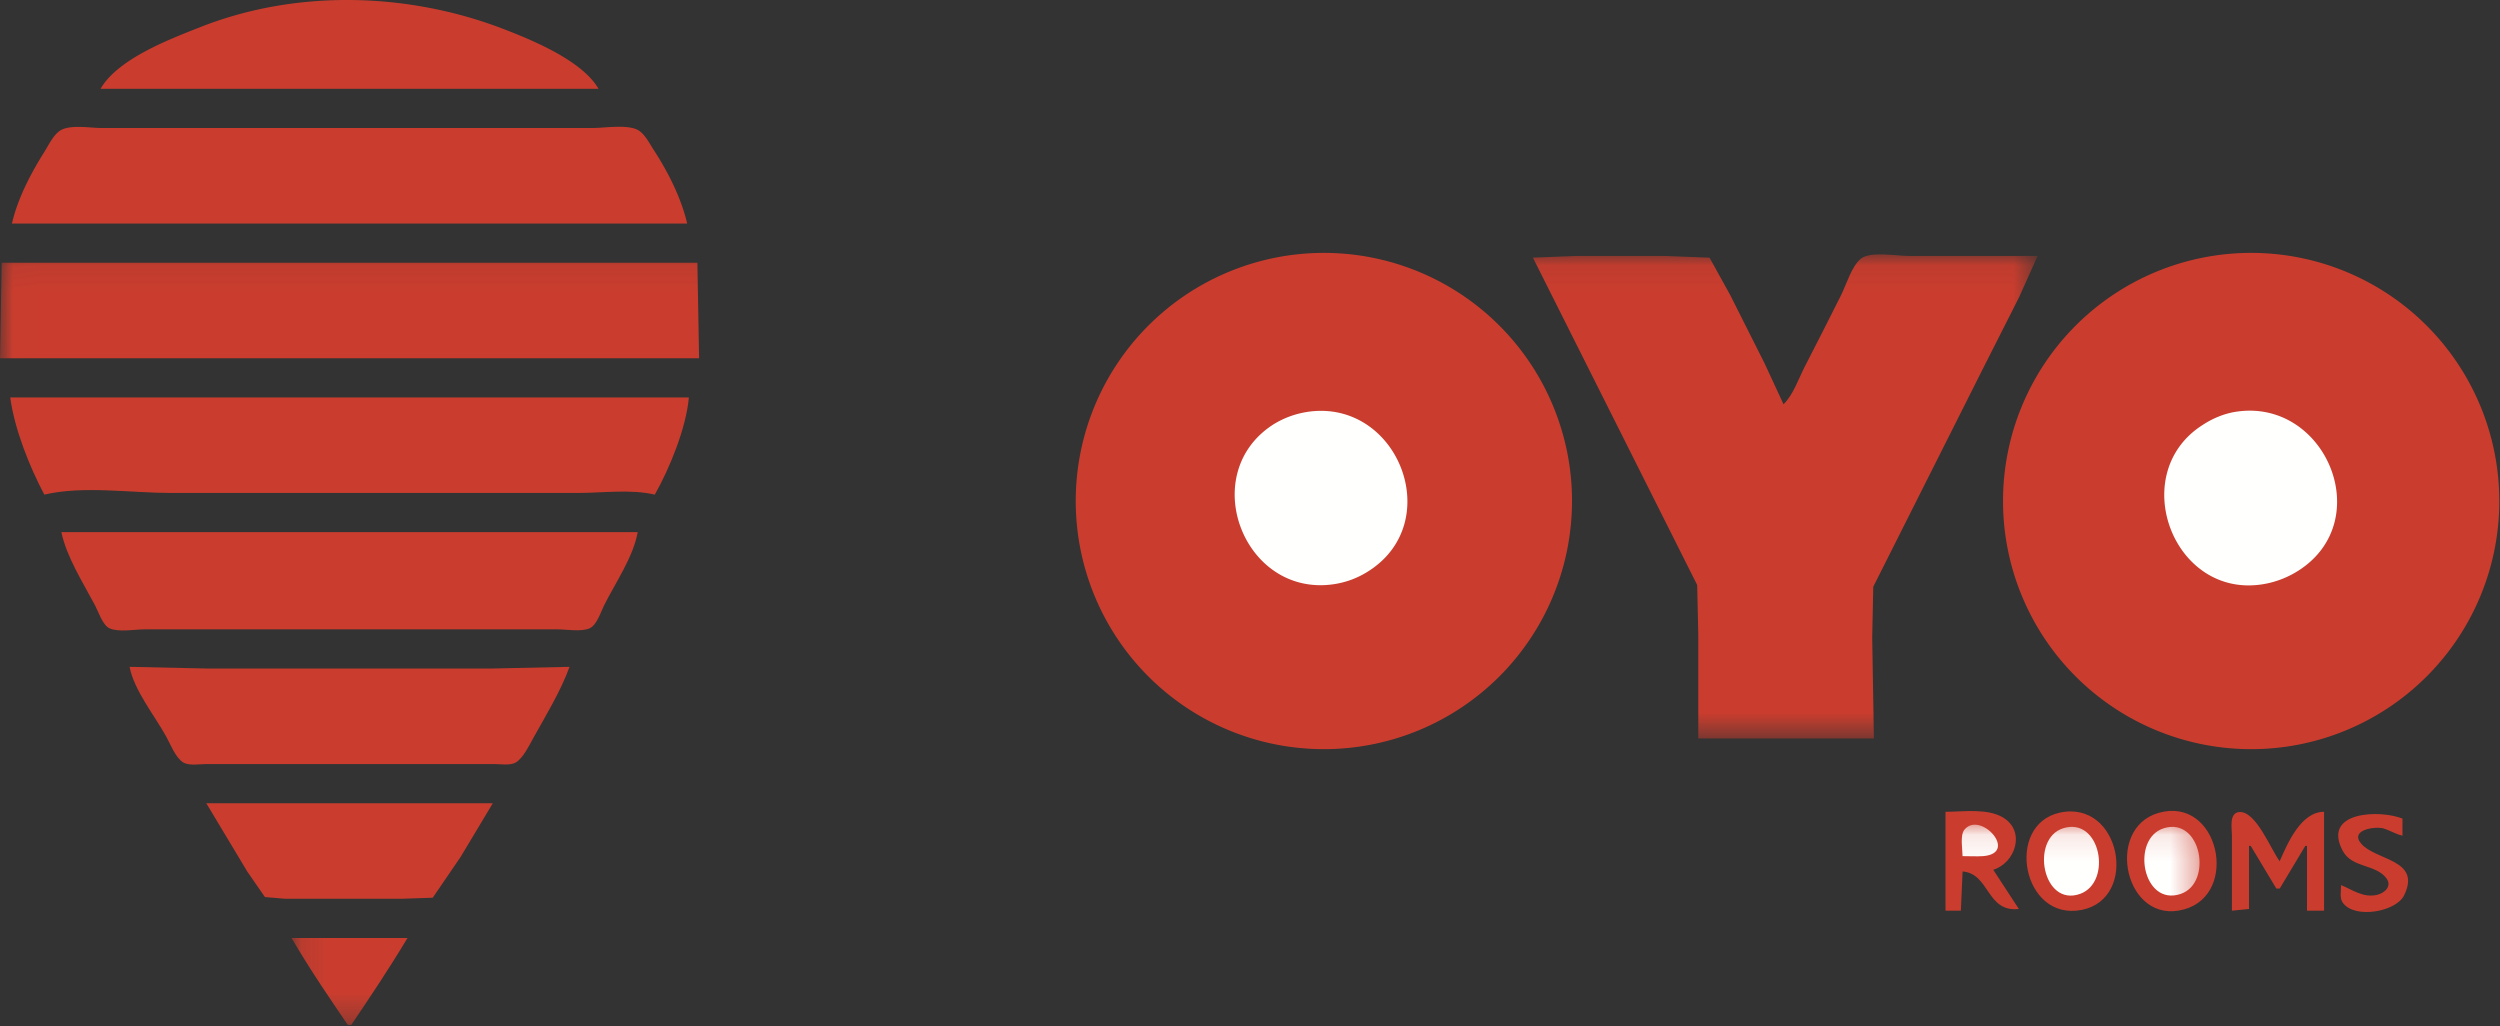
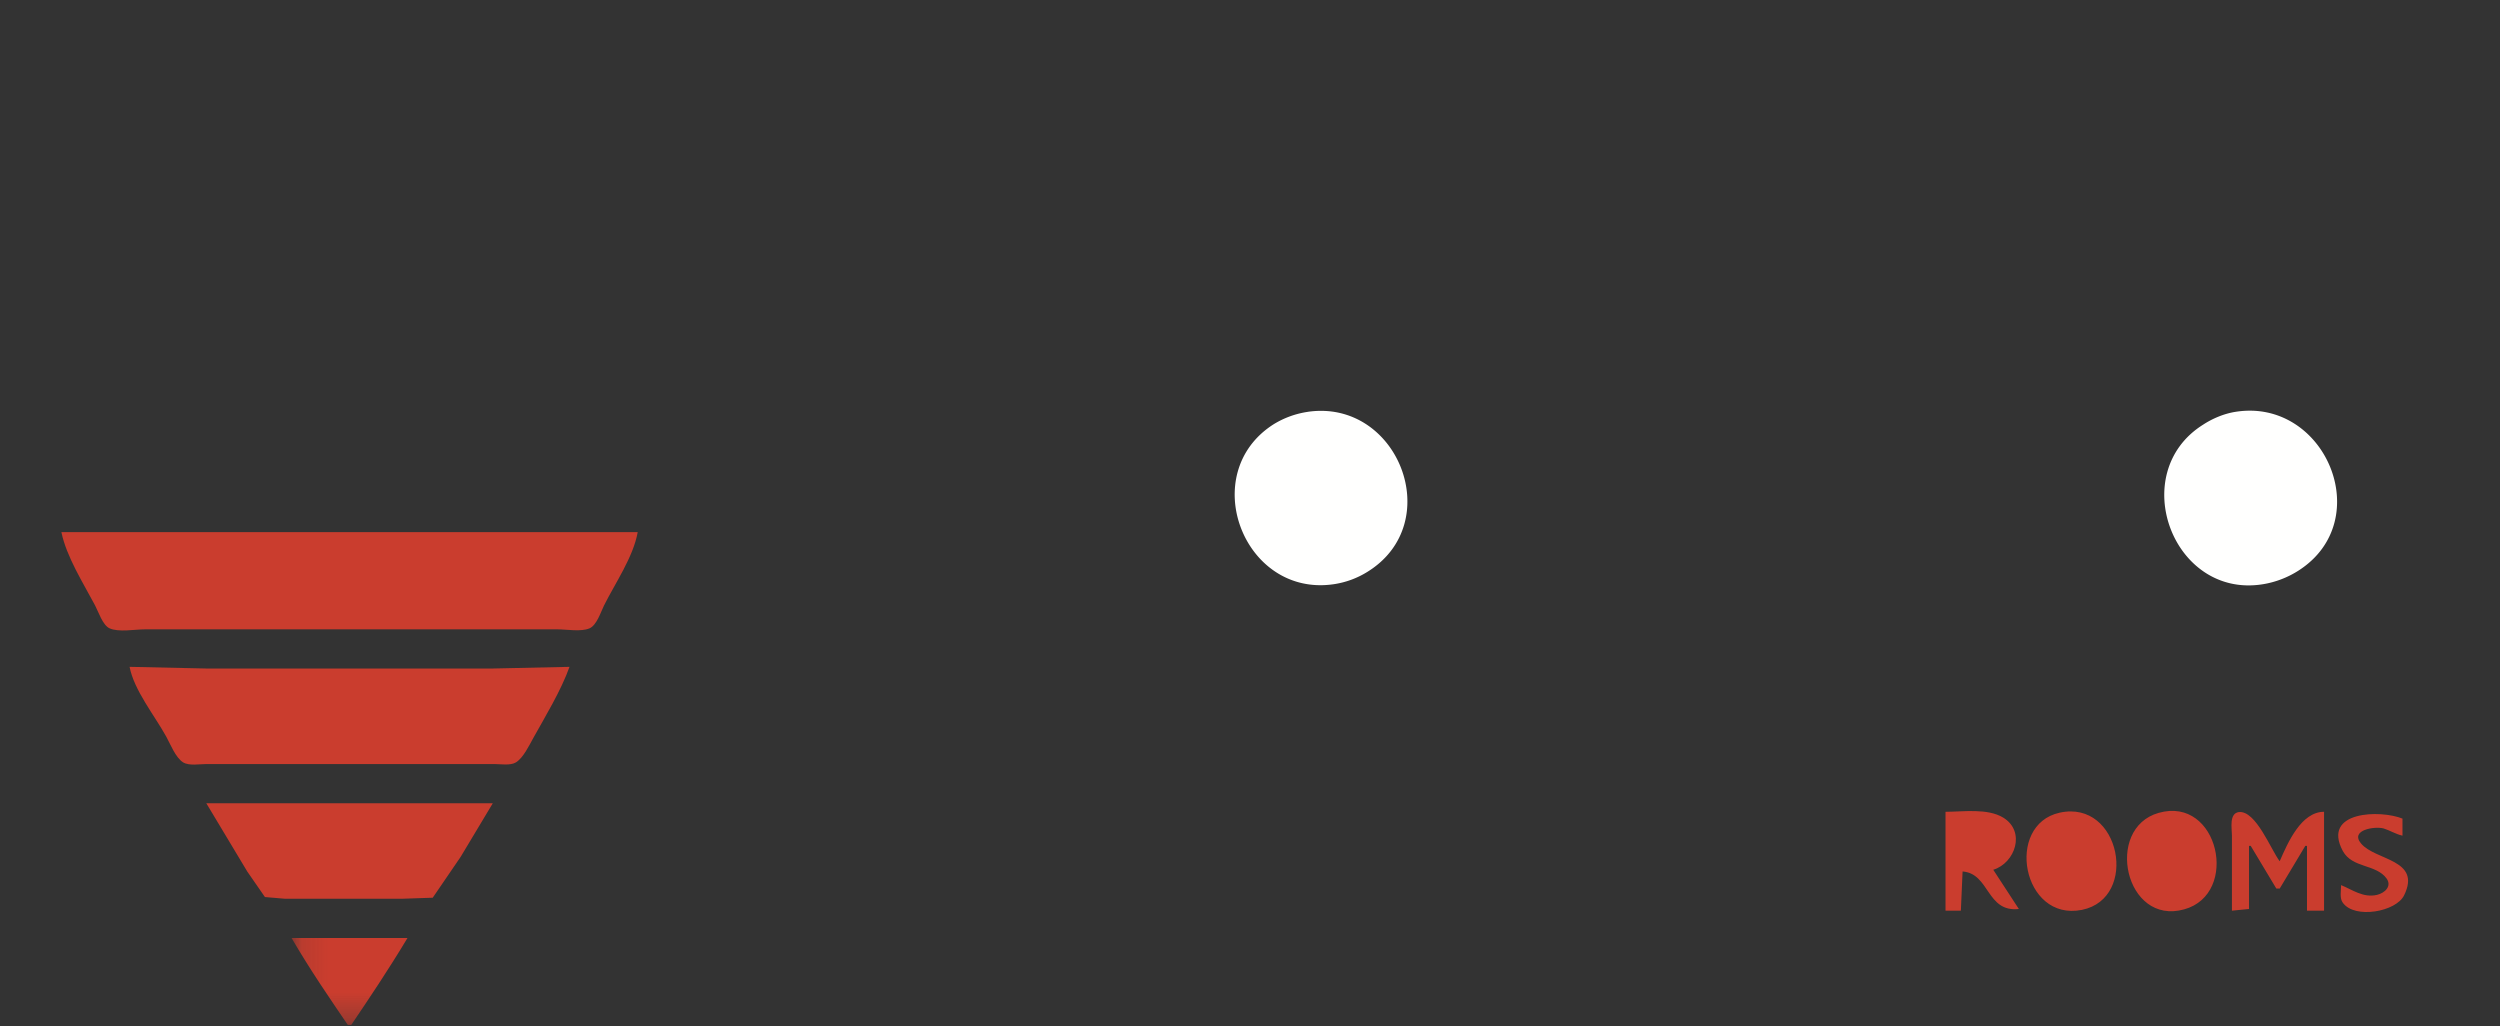
<svg xmlns="http://www.w3.org/2000/svg" xmlns:xlink="http://www.w3.org/1999/xlink" width="95" height="39" viewBox="0 0 95 39">
  <rect x="0" y="0" width="95" height="39" fill="#333333" stroke="none" />
  <defs>
    <path id="a" d="M.01.07h77.419v18.394H.009z" />
    <path id="c" d="M.112.115h72.505v7.6H.112z" />
  </defs>
  <g fill="none" fill-rule="evenodd">
-     <path fill="#CA3D2E" d="M3.823 3.375h18.92c-.61-1.06-2.47-1.831-3.564-2.255C15.517-.3 11.256-.418 7.58 1.043c-1.167.46-3.11 1.202-3.758 2.332M.454 8.494h25.658c-.224-.968-.725-1.957-1.264-2.786-.174-.26-.368-.682-.683-.803-.457-.17-1.194-.04-1.682-.04H3.887c-.435 0-1.078-.118-1.49.04-.332.129-.53.582-.712.868C1.166 6.6.675 7.537.454 8.493M94.974 19.04a9.429 9.429 0 0 1-9.43 9.428 9.429 9.429 0 1 1 9.429-9.429M59.736 19.04a9.429 9.429 0 0 1-9.429 9.428 9.429 9.429 0 1 1 0-18.858 9.43 9.43 0 0 1 9.43 9.43" />
    <g transform="translate(0 9.598)">
      <mask id="b" fill="#fff">
        <use xlink:href="#a" />
      </mask>
-       <path fill="#CA3D2E" d="M58.25.192l6.243 12.44.042 1.88v3.952h6.673l-.064-3.823.04-1.943 4.171-8.294 1.377-2.721.697-1.556h-4.925c-.442 0-1.431-.183-1.789.104-.354.286-.553.985-.754 1.387-.455.91-.916 1.816-1.382 2.721-.238.464-.43 1.056-.805 1.426l-.72-1.555-1.304-2.592-.787-1.424-1.724-.067h-3.305L58.25.192M.065.387L0 4.015h26.565L26.501.387H.065" mask="url(#b)" />
    </g>
-     <path fill="#CA3D2E" d="M.389 15.103c.16 1.196.73 2.63 1.296 3.693 1.46-.348 3.292-.064 4.794-.064h15.486c.93 0 2.009-.152 2.916.064.567-.996 1.196-2.546 1.296-3.693H.389" />
    <path fill="#FFFFFE" d="M84.945 15.65c-.43.069-.865.25-1.231.49-2.916 1.835-1.153 6.609 2.267 6.062.481-.076.951-.256 1.361-.519 2.993-1.915 1.013-6.58-2.397-6.033zm-35.248 0a3.424 3.424 0 0 0-1.296.47c-2.94 1.866-1.154 6.574 2.268 6.082a3.33 3.33 0 0 0 1.296-.474c3.01-1.864 1.166-6.577-2.268-6.079z" />
    <path fill="#CA3D2E" d="M88.962 33.634c0 .197-.065.501.065.67.452.63 2.023.343 2.329-.281.672-1.375-1.086-1.315-1.635-1.969-.438-.522.535-.665.86-.572.249.079.454.215.713.273v-.648c-.829-.34-3.081-.296-2.267 1.231.365.66 1.252.49 1.66 1.04.219.302-.072.56-.364.628-.519.118-.919-.189-1.361-.372zm-4.147.972l.648-.065v-2.397h.065l.972 1.62h.13l.971-1.62h.065v2.462h.648v-3.758c-.86 0-1.37 1.151-1.685 1.879-.335-.437-.907-1.944-1.555-1.868-.376.053-.26.625-.26.896v2.85zm-2.786-3.717c-2.073.59-1.28 4.3.972 3.666 2.119-.587 1.31-4.315-.972-3.666zm-3.758-.008c-2.095.458-1.426 4.15.842 3.694 2.177-.439 1.47-4.198-.842-3.694zm-4.341-.033v3.758h.583l.065-1.49c1.036.078.903 1.563 2.138 1.425l-.972-1.49c.831-.254 1.246-1.452.378-1.982-.599-.364-1.524-.221-2.192-.221zm-66.09-.324l1.555 2.592.673.972.753.064h4.47l1.153-.039 1.062-1.555 1.22-2.034H7.84zM4.924 25.34c.173.896.957 1.857 1.396 2.657.158.287.352.792.637.972.226.14.624.065.883.065h10.95c.24 0 .605.066.818-.065.284-.181.5-.642.66-.93.443-.796 1.061-1.814 1.373-2.699l-2.98.065H7.904l-2.98-.065zm-2.591-5.118c.194.938.835 1.943 1.281 2.786.128.242.287.75.55.868.348.157.955.039 1.343.039h15.68c.35 0 .893.102 1.218-.04.273-.122.42-.608.548-.867.428-.857 1.11-1.838 1.28-2.786h-21.9z" />
    <g transform="translate(10.967 31.224)">
      <mask id="d" fill="#fff">
        <use xlink:href="#c" />
      </mask>
-       <path fill="#FFFFFE" d="M71.256.25c-1.266.398-.808 2.992.647 2.494 1.23-.421.777-2.94-.647-2.495zm-3.823 0c-1.258.396-.786 3.01.648 2.492 1.231-.448.775-2.94-.648-2.492zM63.61 1.309c.257 0 .518.016.778 0 1.38-.108-.114-1.75-.713-.998-.165.22-.065.74-.065.998z" mask="url(#d)" />
      <path fill="#CA3D2E" d="M.112 4.419C.823 5.64 1.57 6.723 2.25 7.724h.13c.682-1.01 1.417-2.103 2.138-3.305H.112" mask="url(#d)" />
    </g>
  </g>
</svg>